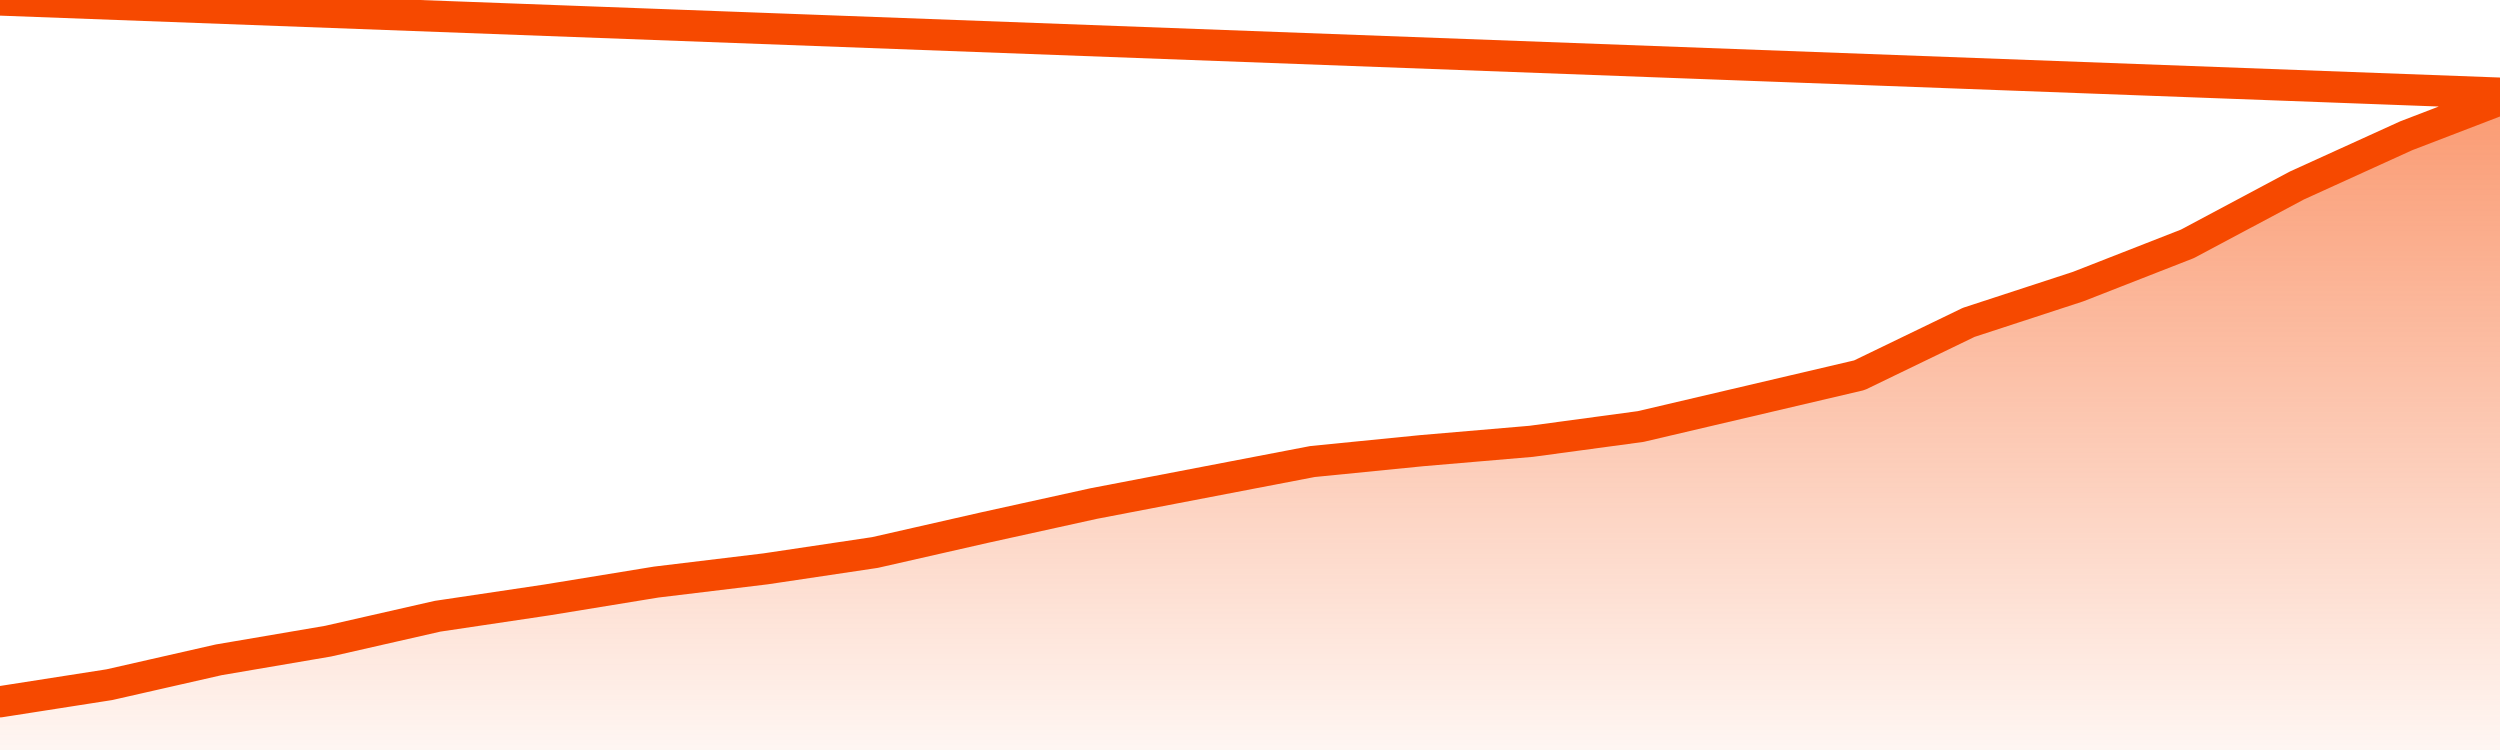
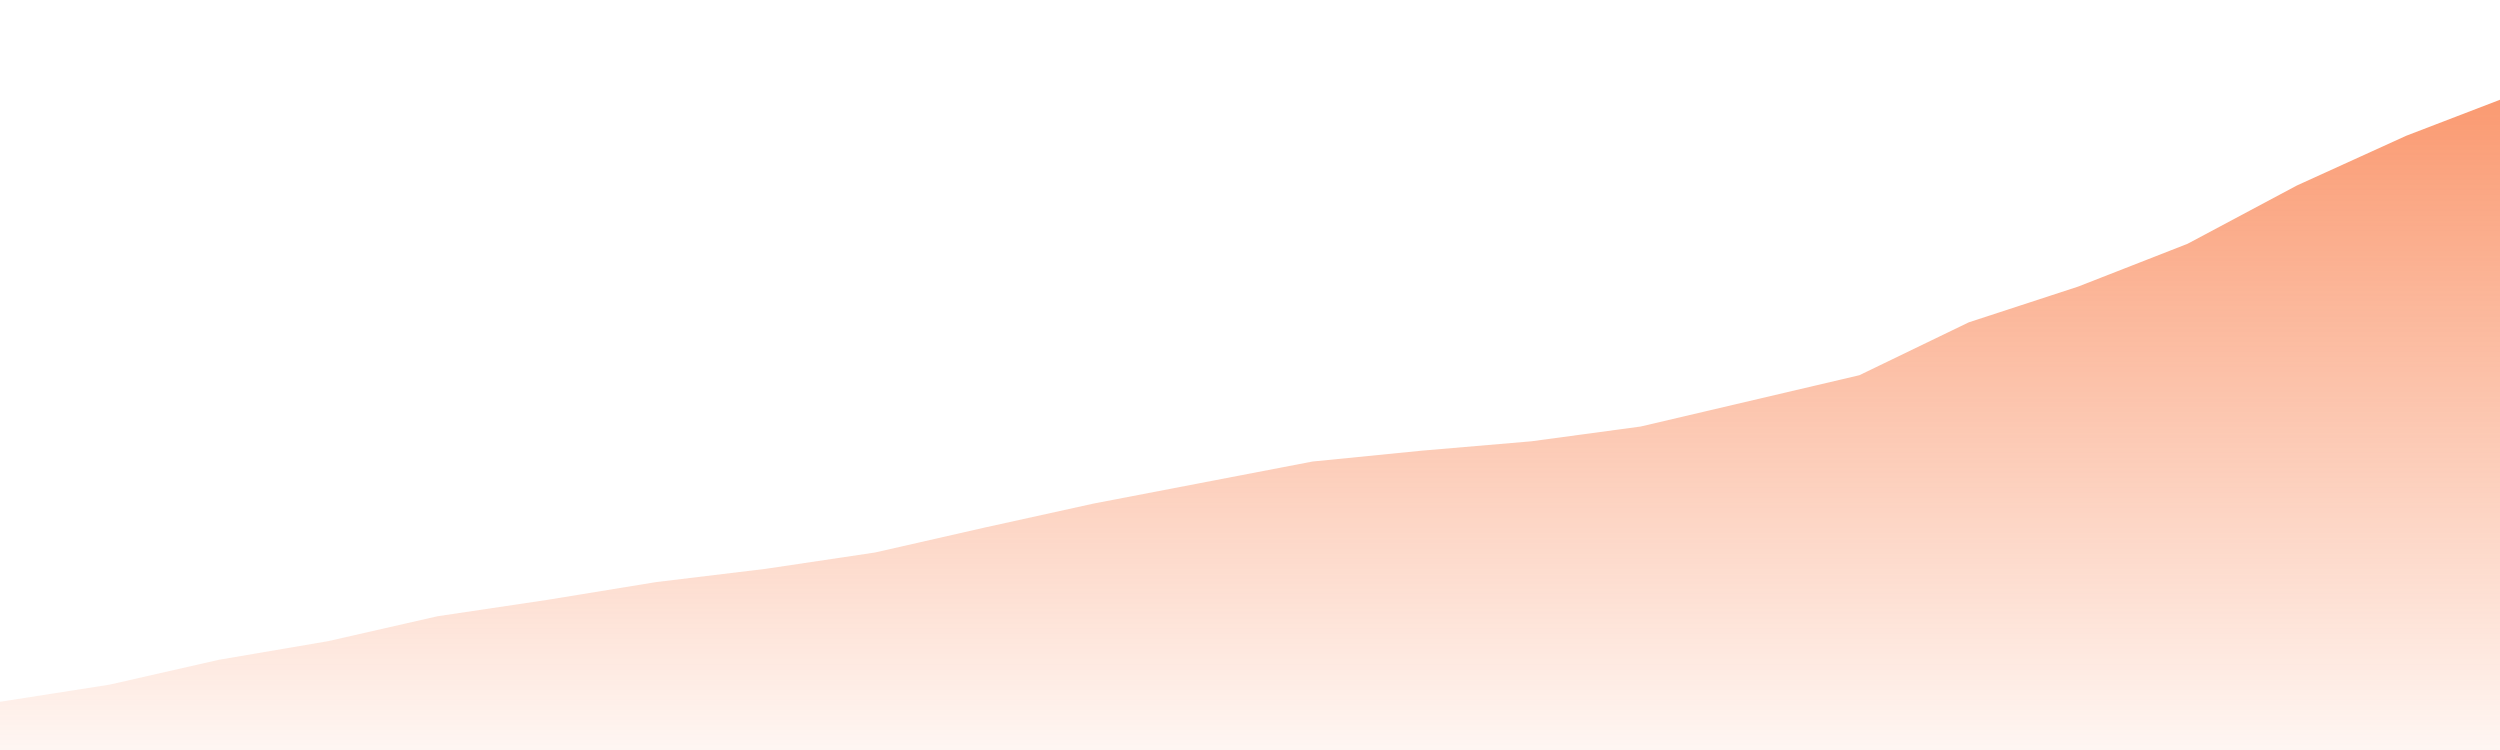
<svg xmlns="http://www.w3.org/2000/svg" version="1.1" width="80" height="24" viewBox="0 0 80 24">
  <defs>
    <linearGradient x1=".5" x2=".5" y2="1" id="gradient">
      <stop offset="0" stop-color="#F64900" />
      <stop offset="1" stop-color="#f64900" stop-opacity="0" />
    </linearGradient>
  </defs>
  <path fill="url(#gradient)" fill-opacity="0.56" stroke="none" d="M 0,26 0.0,22.457 3.5,21.91 7.0,21.114 10.5,20.517 14.0,19.72 17.5,19.198 21.0,18.626 24.5,18.203 28.0,17.68 31.5,16.884 35.0,16.113 38.5,15.441 42.0,14.769 45.5,14.421 49.0,14.122 52.5,13.649 56.0,12.828 59.5,12.007 63.0,10.315 66.5,9.171 70.0,7.802 73.5,5.936 77.0,4.344 80.5,3.0 82,26 Z" />
-   <path fill="none" stroke="#F64900" stroke-width="1" stroke-linejoin="round" stroke-linecap="round" d="M 0.0,22.457 3.5,21.91 7.0,21.114 10.5,20.517 14.0,19.72 17.5,19.198 21.0,18.626 24.5,18.203 28.0,17.68 31.5,16.884 35.0,16.113 38.5,15.441 42.0,14.769 45.5,14.421 49.0,14.122 52.5,13.649 56.0,12.828 59.5,12.007 63.0,10.315 66.5,9.171 70.0,7.802 73.5,5.936 77.0,4.344 80.5,3.0.join(' ') }" />
</svg>